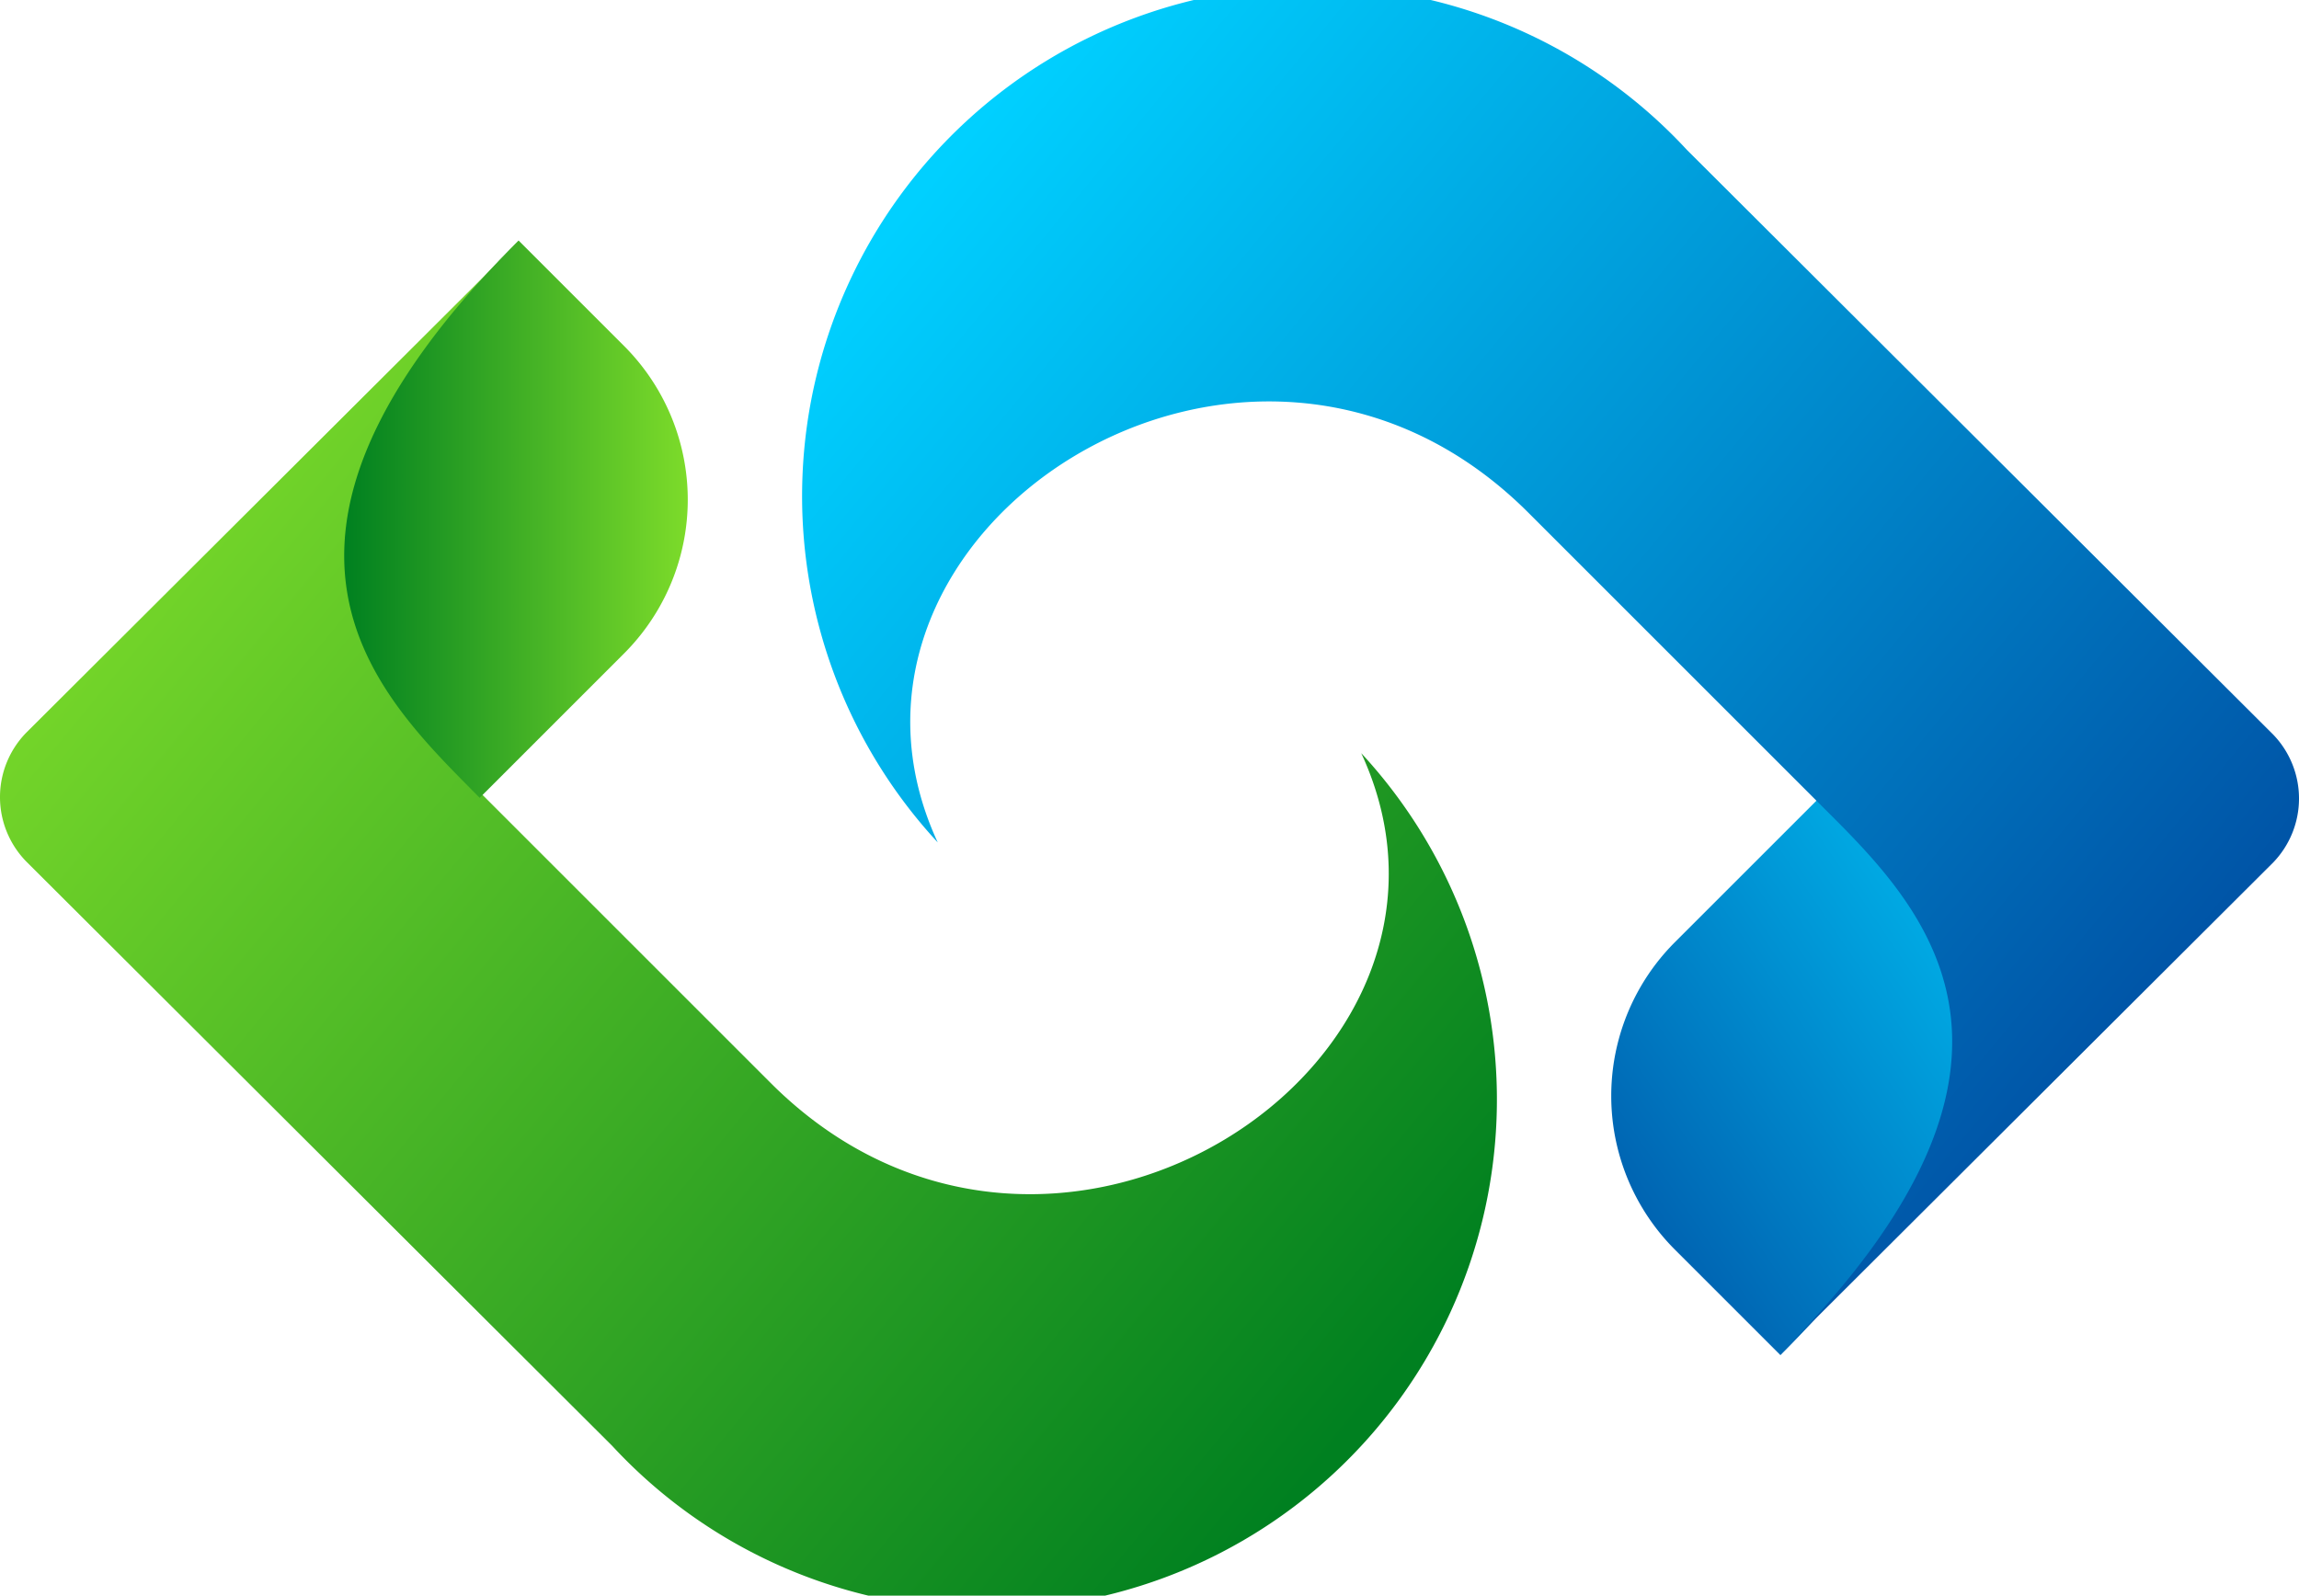
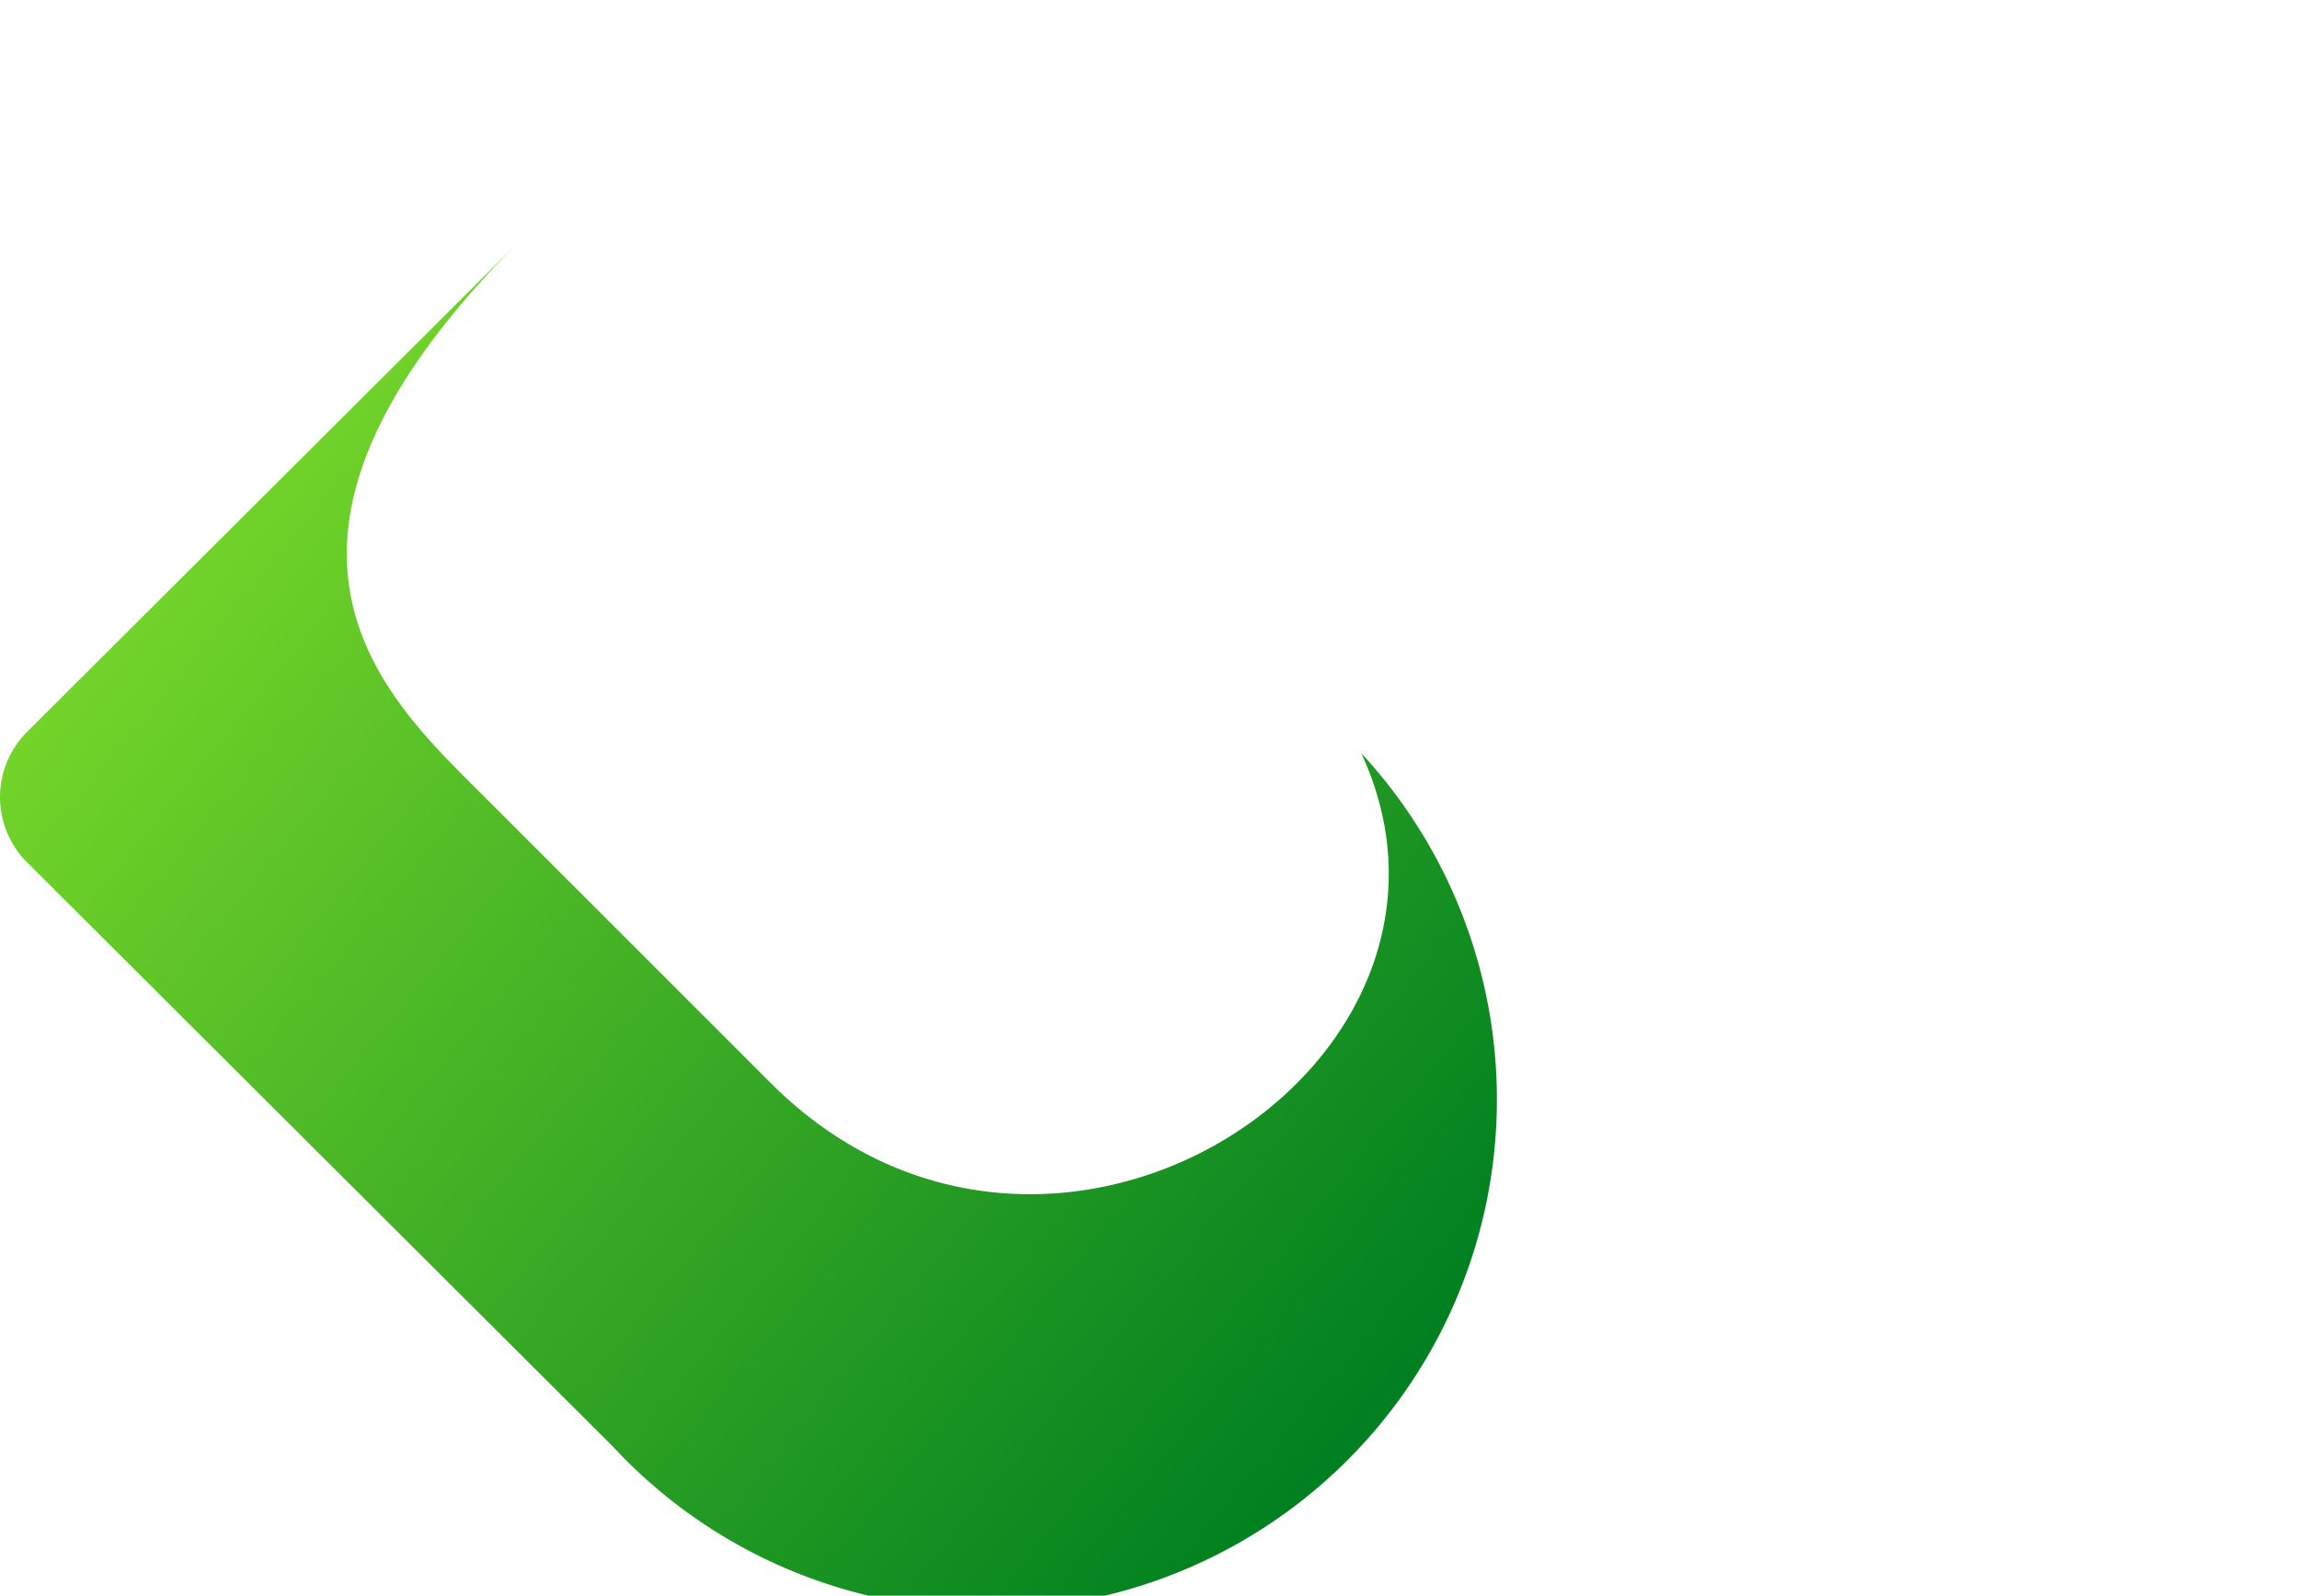
<svg xmlns="http://www.w3.org/2000/svg" xmlns:xlink="http://www.w3.org/1999/xlink" id="图层_1" data-name="图层 1" viewBox="0 0 15.96 11.08">
  <defs>
    <style>.cls-1{fill:url(#未命名的渐变_29);}.cls-2{fill:url(#未命名的渐变_29-2);}.cls-3{fill:url(#未命名的渐变_15);}.cls-4{fill:url(#未命名的渐变_15-2);}</style>
    <linearGradient id="未命名的渐变_29" x1="14.87" y1="8.34" x2="10.52" y2="11.29" gradientUnits="userSpaceOnUse">
      <stop offset="0" stop-color="#00d0ff" />
      <stop offset="1" stop-color="#004ba0" />
    </linearGradient>
    <linearGradient id="未命名的渐变_29-2" x1="6.48" y1="3.71" x2="14.93" y2="10.68" xlink:href="#未命名的渐变_29" />
    <linearGradient id="未命名的渐变_15" x1="1334.84" y1="8995.76" x2="1343.29" y2="9002.74" gradientTransform="translate(1344.35 9008.06) rotate(180)" gradientUnits="userSpaceOnUse">
      <stop offset="0" stop-color="#008020" />
      <stop offset="1" stop-color="#7cdb2a" />
    </linearGradient>
    <linearGradient id="未命名的渐变_15-2" x1="2.41" y1="6.07" x2="4.78" y2="6.07" gradientTransform="matrix(1, 0, 0, 1, 0, 0)" xlink:href="#未命名的渐变_15" />
  </defs>
  <title>aaaa</title>
-   <path class="cls-1" d="M12.65,8l-1,1a1.51,1.51,0,0,0,0,2.14l.73.73C14.5,9.75,13.33,8.69,12.65,8Z" transform="translate(-0.02 -2.46)" />
-   <path class="cls-2" d="M11.73,3.5a3.54,3.54,0,0,0-5.2,4.81s0,0,0,0c-1-2.16,2.16-4.23,4.1-2.29l2,2c.68.68,1.85,1.74-.26,3.85L15.8,8.45a.64.64,0,0,0,0-.89Z" transform="translate(-0.02 -2.46)" />
  <path class="cls-3" d="M4.27,12.5a3.54,3.54,0,0,0,5.2-4.81s0,0,0,0c1,2.16-2.16,4.23-4.1,2.29l-2-2c-.68-.68-1.85-1.74.26-3.85L.2,7.55a.64.64,0,0,0,0,.89Z" transform="translate(-0.02 -2.46)" />
-   <path class="cls-4" d="M3.35,8l1-1a1.51,1.51,0,0,0,0-2.14l-.73-.73C1.5,6.25,2.67,7.31,3.35,8Z" transform="translate(-0.02 -2.46)" />
</svg>